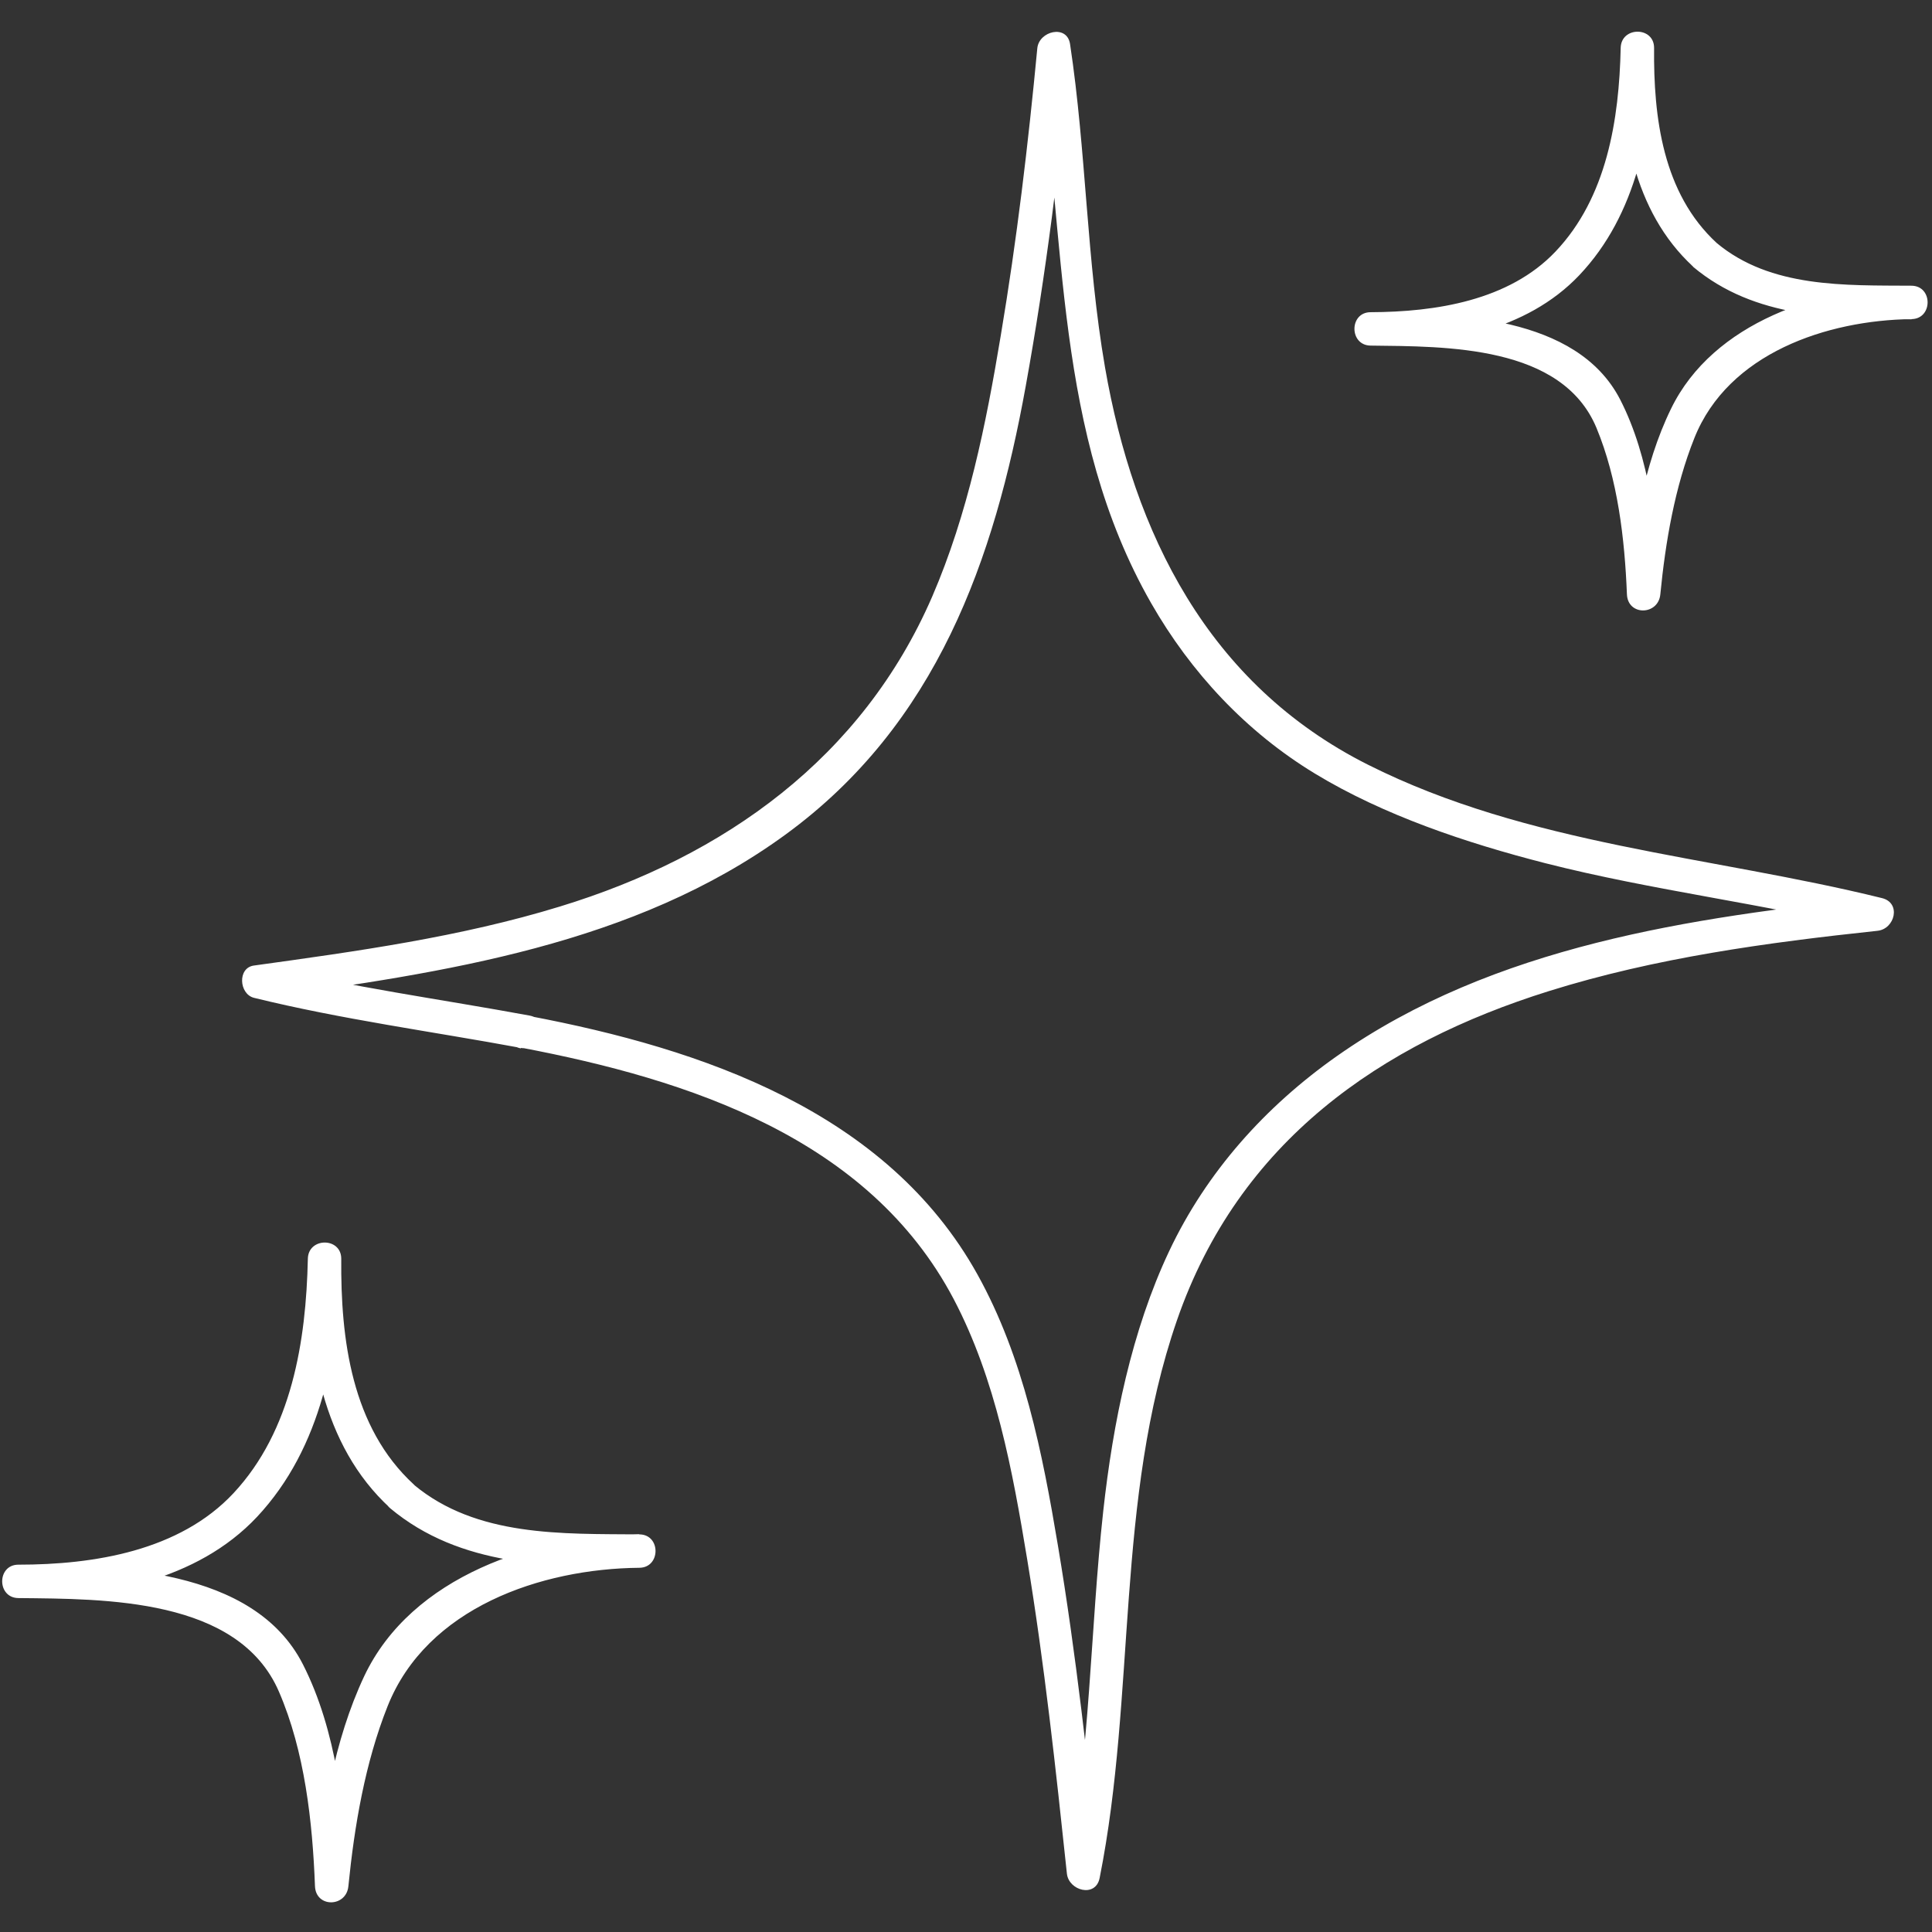
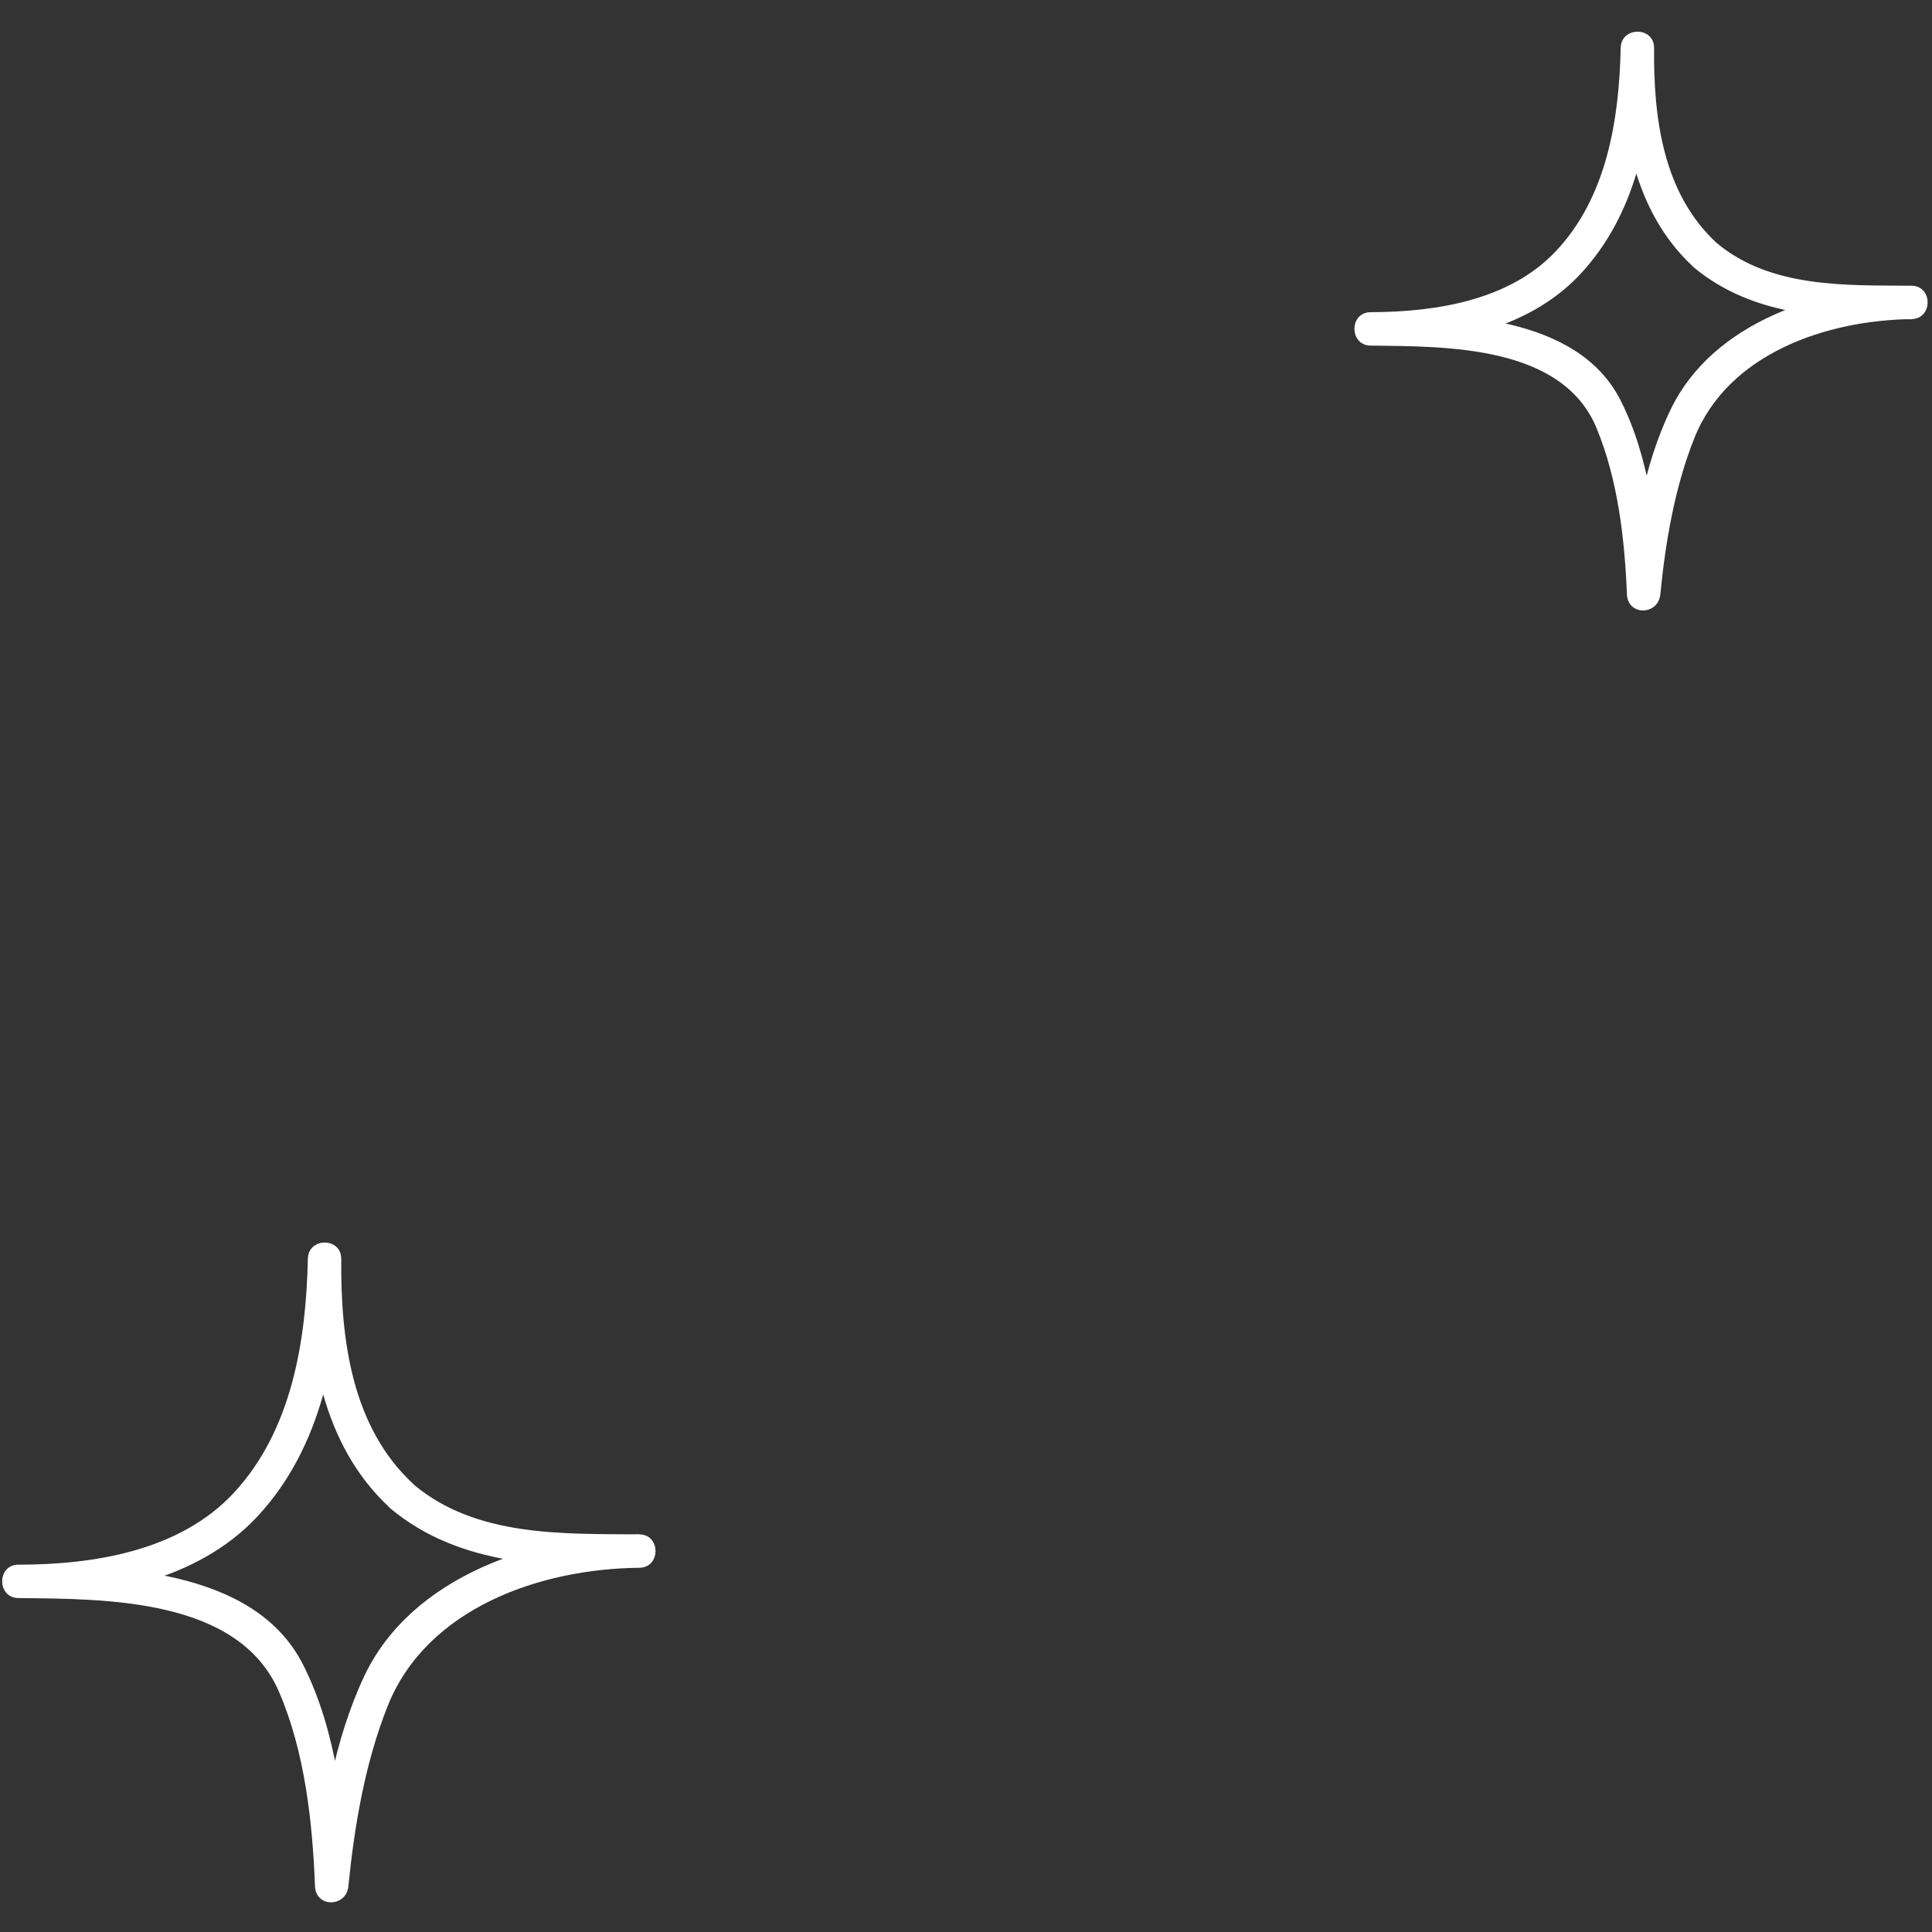
<svg xmlns="http://www.w3.org/2000/svg" xmlns:ns1="http://sodipodi.sourceforge.net/DTD/sodipodi-0.dtd" xmlns:ns2="http://www.inkscape.org/namespaces/inkscape" width="125" height="125" viewBox="0 0 125 125" fill="none" version="1.1" id="svg4" ns1:docname="elita_star.svg" ns2:version="1.3.2 (091e20e, 2023-11-25, custom)">
  <rect x="0" y="0" width="125" height="125" fill="#333333" stroke="none" />
  <ns1:namedview id="namedview4" pagecolor="#ffffff" bordercolor="#000000" borderopacity="0.25" ns2:showpageshadow="2" ns2:pageopacity="0.0" ns2:pagecheckerboard="0" ns2:deskcolor="#d1d1d1" ns2:zoom="1.642" ns2:cx="-35.627284" ns2:cy="-17.965895" ns2:window-width="1920" ns2:window-height="1017" ns2:window-x="-8" ns2:window-y="-8" ns2:window-maximized="1" ns2:current-layer="g4" />
  <g clip-path="url(#clip0_291_692)" id="g4">
-     <path d="m 33.733,67.786 c 10.834,2.06 22.474,5.849 27.963,16.251 2.737,5.201 3.818,11.136 4.768,16.884 1.109,6.728 1.844,13.513 2.564,20.299 0.115,1.109 1.858,1.585 2.118,0.288 2.377,-11.914 0.994,-24.477 4.999,-36.074 4.005,-11.597 13.196,-17.907 24.059,-21.307 6.901,-2.161 14.104,-3.141 21.264,-3.904 1.138,-0.115 1.556,-1.815 0.288,-2.118 C 110.664,55.368 98.88,54.691 88.507,49.476 78.134,44.26 73.351,34.464 71.493,23.76 70.297,16.845 70.283,9.786 69.231,2.842 69.029,1.559 67.214,2.006 67.113,3.13 66.523,9.339 65.788,15.534 64.751,21.7 63.8,27.434 62.633,33.225 60.313,38.599 55.79,49.029 46.886,55.397 36.226,58.652 c -6.44,1.974 -13.139,2.896 -19.795,3.818 -1.08,0.144 -0.965,1.844 0,2.089 5.69,1.398 11.511,2.175 17.273,3.241 1.354,0.245 1.945,-1.83 0.576,-2.089 C 28.518,64.646 22.698,63.868 17.007,62.47 v 2.089 C 28.705,62.931 41.023,61.145 50.819,53.999 60.616,46.854 64.333,36.207 66.364,24.984 67.675,17.752 68.583,10.448 69.274,3.13 l -2.118,0.288 c 1.844,12.101 1.037,24.606 7.319,35.599 2.579,4.509 6.166,8.341 10.603,11.035 4.437,2.694 9.768,4.48 14.882,5.791 7.002,1.786 14.205,2.622 21.221,4.351 l 0.288,-2.118 c -12.058,1.282 -24.822,3.112 -34.979,10.258 -4.624,3.256 -8.428,7.491 -10.848,12.62 -2.42,5.129 -3.63,11.064 -4.264,16.827 -0.85,7.722 -0.821,15.53 -2.334,23.18 l 2.118,0.288 C 70.398,114.161 69.634,107.073 68.453,100.028 67.445,94.006 66.234,87.84 63.238,82.452 57.374,71.907 45.431,67.858 34.266,65.74 32.912,65.481 32.321,67.57 33.69,67.829 Z" fill="#ffffff" id="path2" style="stroke-width:1.729" />
    <path d="m 25.234,97.575 c 4.567,3.818 10.459,3.803 16.121,3.847 v -2.161 c -6.699,0.072 -14.723,2.694 -17.792,9.191 -1.959,4.164 -2.737,9.019 -3.184,13.571 h 2.161 C 22.353,117.269 21.776,111.967 19.601,107.688 16.403,101.407 7.283,101.292 1.19,101.234 v 2.161 c 5.475,0 11.554,-1.109 15.444,-5.258 4.192,-4.48 5.316,-10.762 5.446,-16.697 H 19.918 c -0.058,5.763 0.864,12.044 5.331,16.135 1.023,0.936 2.55,-0.591 1.527,-1.527 -4.034,-3.702 -4.74,-9.407 -4.697,-14.608 0,-1.397 -2.132,-1.397 -2.161,0 -0.115,5.331 -1.037,11.122 -4.812,15.17 -3.486,3.731 -9.019,4.624 -13.917,4.624 -1.397,0 -1.397,2.147 0,2.161 5.619,0.058 14.234,-0.014 16.856,6.051 1.671,3.861 2.175,8.413 2.334,12.591 0.058,1.412 2.031,1.369 2.161,0 0.389,-3.904 1.08,-7.981 2.536,-11.641 2.535,-6.382 9.926,-8.903 16.294,-8.961 1.383,-0.014 1.397,-2.147 0,-2.161 -4.985,-0.043 -10.531,0.173 -14.594,-3.213 -1.066,-0.893 -2.593,0.634 -1.527,1.527 z" fill="#ffffff" id="path3" style="stroke-width:1.729" />
    <path d="m 109.539,17.259 c 4.005,3.357 9.163,3.357 14.133,3.4 V 18.498 c -5.835,0.072 -12.822,2.319 -15.559,7.952 -1.786,3.659 -2.449,7.981 -2.852,12.001 h 2.161 c -0.159,-4.163 -0.677,-8.845 -2.593,-12.591 -2.824,-5.489 -10.791,-5.59 -16.135,-5.662 v 2.161 c 4.768,0 10.07,-0.951 13.484,-4.552 3.731,-3.933 4.74,-9.48 4.841,-14.709 h -2.161 c -0.043,5.057 0.778,10.546 4.682,14.147 1.023,0.936 2.55,-0.576 1.527,-1.527 -3.486,-3.213 -4.091,-8.125 -4.048,-12.62 0,-1.397 -2.132,-1.397 -2.161,0 -0.101,4.639 -0.893,9.681 -4.221,13.182 -3.011,3.17 -7.751,3.904 -11.957,3.919 -1.397,0 -1.397,2.147 0,2.161 4.913,0.058 12.375,-0.029 14.608,5.316 1.383,3.328 1.83,7.189 1.974,10.776 0.058,1.412 2.031,1.369 2.161,0 0.331,-3.385 0.936,-6.944 2.204,-10.113 2.19,-5.489 8.572,-7.621 14.046,-7.693 1.383,-0.014 1.397,-2.146 0,-2.161 -4.293,-0.029 -9.105,0.159 -12.606,-2.766 -1.066,-0.893 -2.593,0.634 -1.527,1.527 z" fill="#ffffff" id="path4" style="stroke-width:1.729" />
  </g>
  <defs id="defs4">
    <clipPath id="clip0_291_692">
      <rect width="125" height="125" fill="white" id="rect4" />
    </clipPath>
  </defs>
</svg>